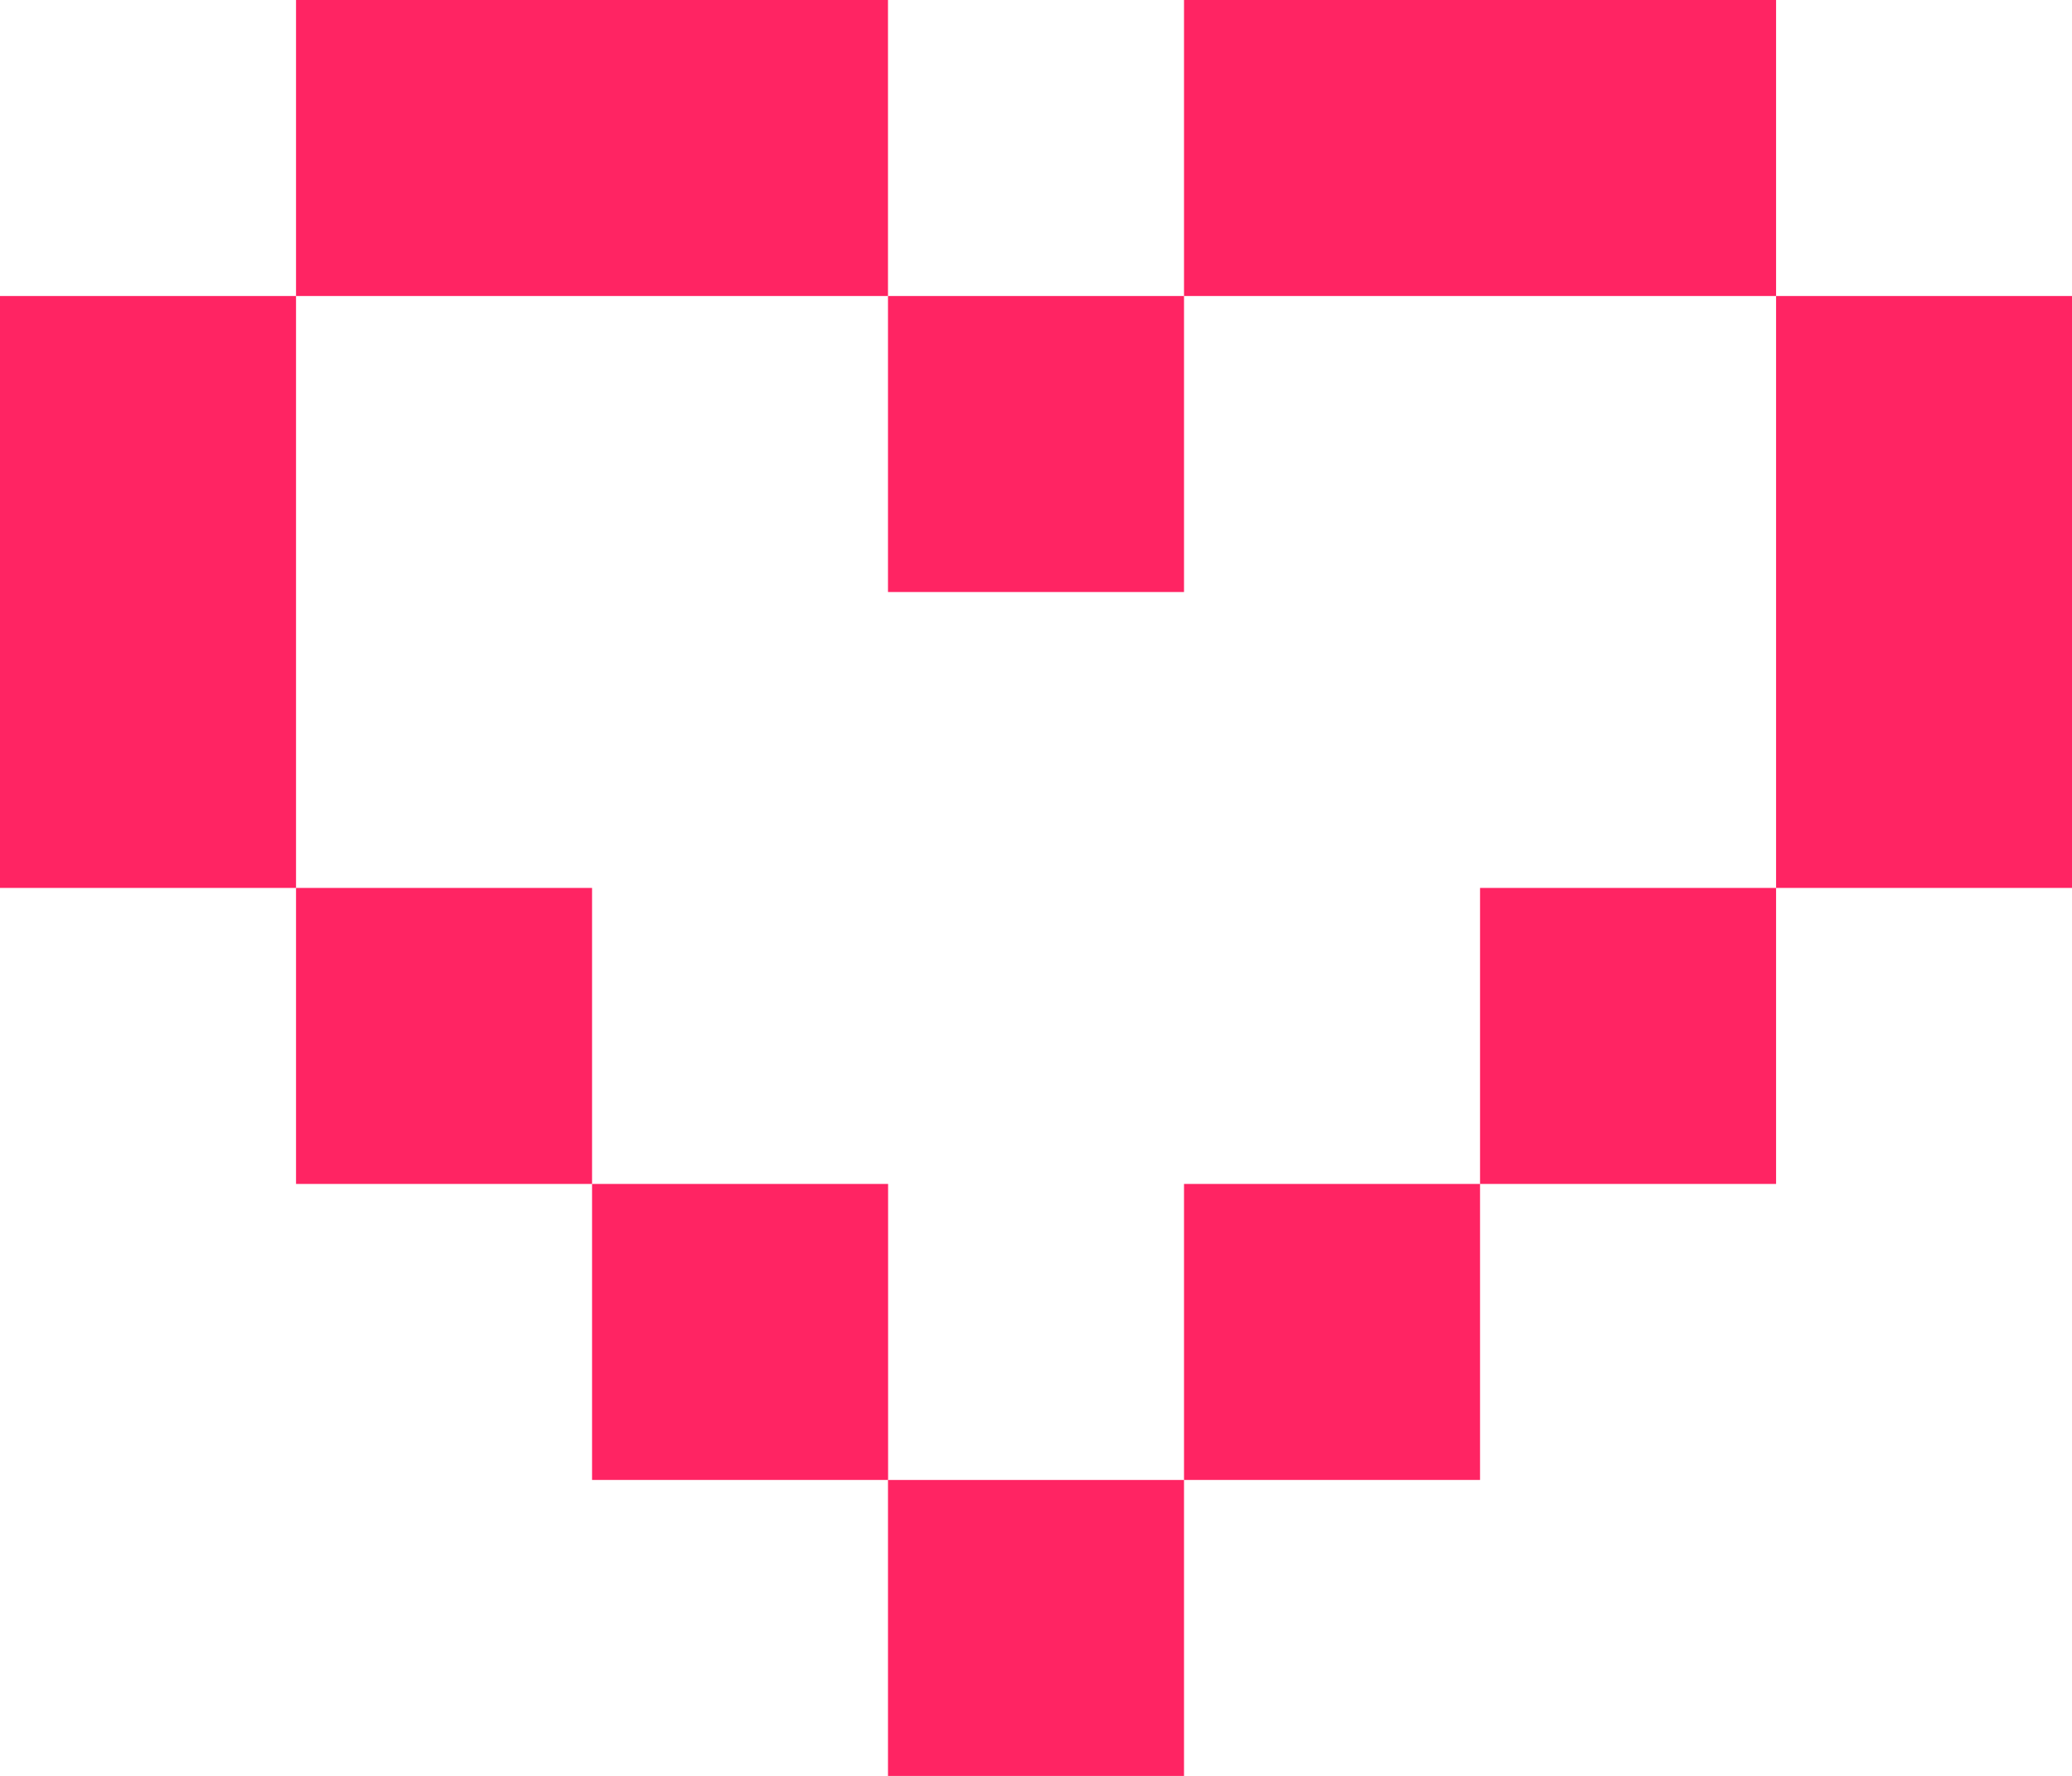
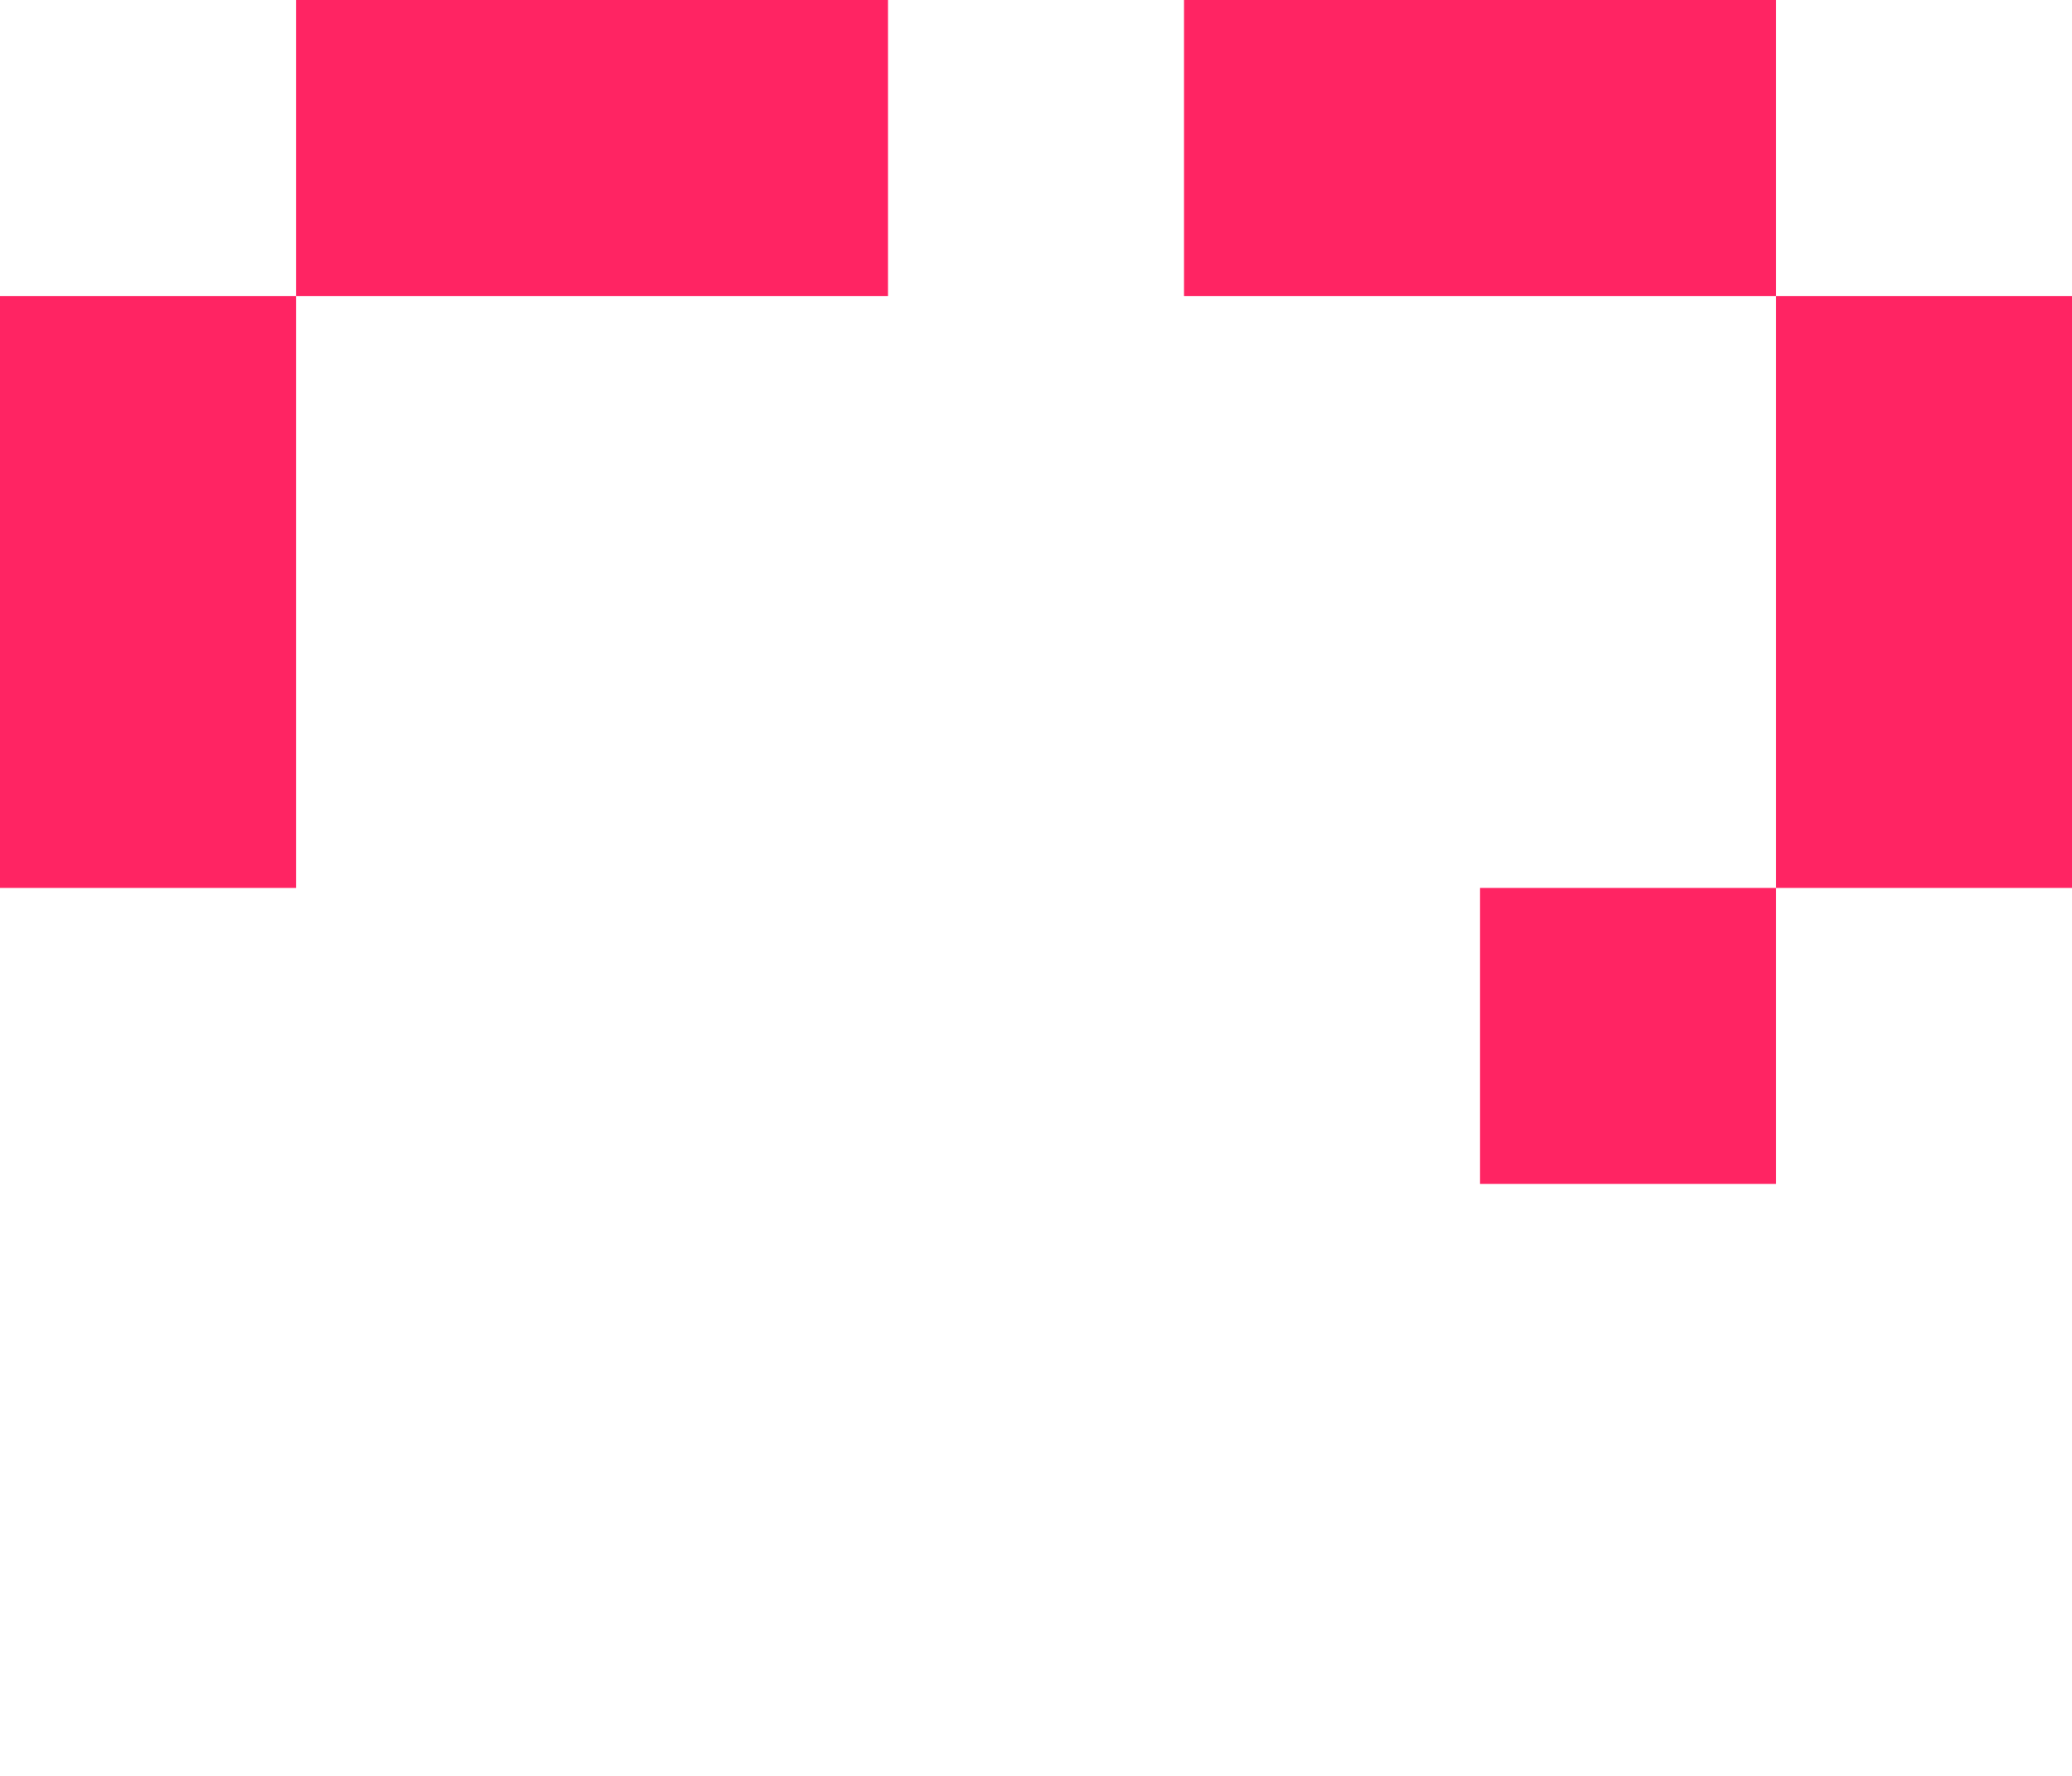
<svg xmlns="http://www.w3.org/2000/svg" id="Capa_2" data-name="Capa 2" viewBox="0 0 194.44 166.67">
  <defs>
    <style>
      .cls-1 {
        fill: #ff2463;
      }
    </style>
  </defs>
  <g id="Capa_1-2" data-name="Capa 1">
    <g>
      <polygon class="cls-1" points="166.67 27.78 166.67 0 138.89 0 111.11 0 111.11 27.78 138.89 27.78 166.67 27.78" />
      <polygon class="cls-1" points="83.33 27.78 83.33 0 55.56 0 27.78 0 27.78 27.78 55.56 27.78 83.33 27.78" />
-       <rect class="cls-1" x="83.33" y="27.78" width="27.78" height="27.78" />
      <polygon class="cls-1" points="27.78 27.78 0 27.78 0 55.56 0 83.33 27.78 83.33 27.78 55.56 27.78 27.78" />
      <polygon class="cls-1" points="166.67 27.78 166.67 55.56 166.67 83.33 194.44 83.33 194.44 55.56 194.44 27.78 166.67 27.78" />
-       <rect class="cls-1" x="27.78" y="83.33" width="27.78" height="27.78" />
      <rect class="cls-1" x="138.89" y="83.33" width="27.78" height="27.78" />
-       <rect class="cls-1" x="55.56" y="111.11" width="27.78" height="27.78" />
-       <rect class="cls-1" x="111.11" y="111.11" width="27.78" height="27.78" />
-       <rect class="cls-1" x="83.33" y="138.89" width="27.78" height="27.78" />
    </g>
  </g>
</svg>